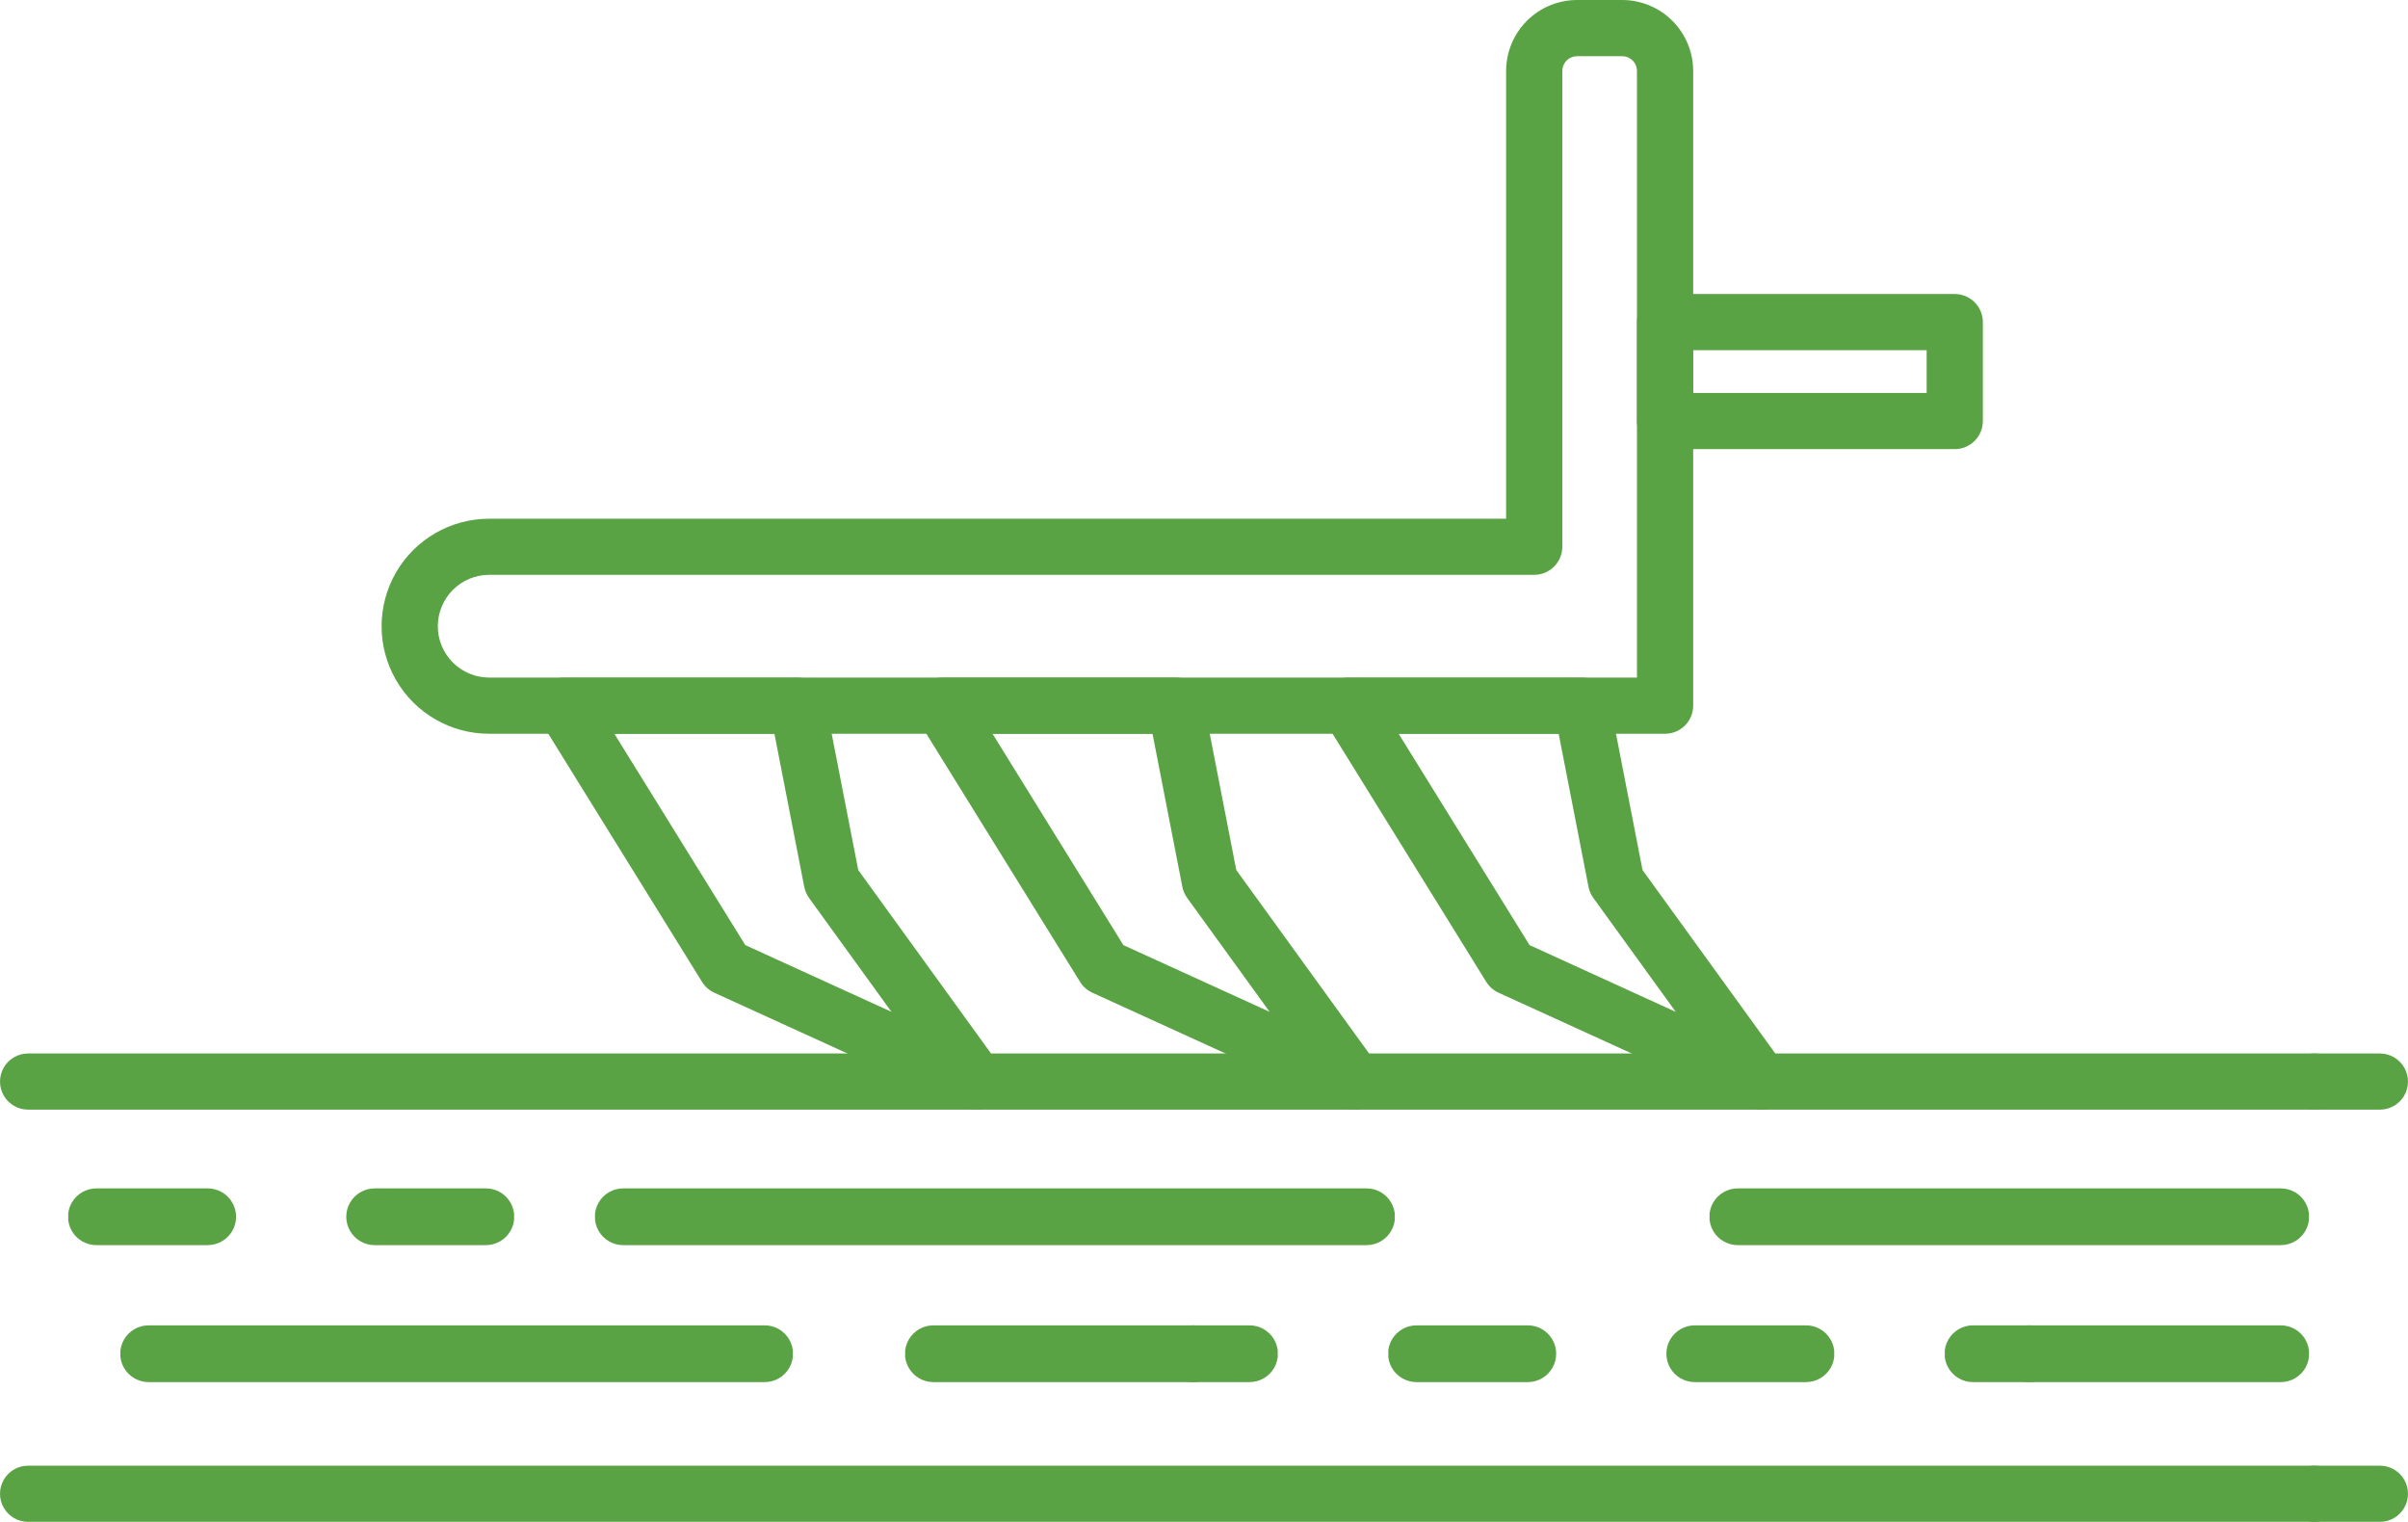
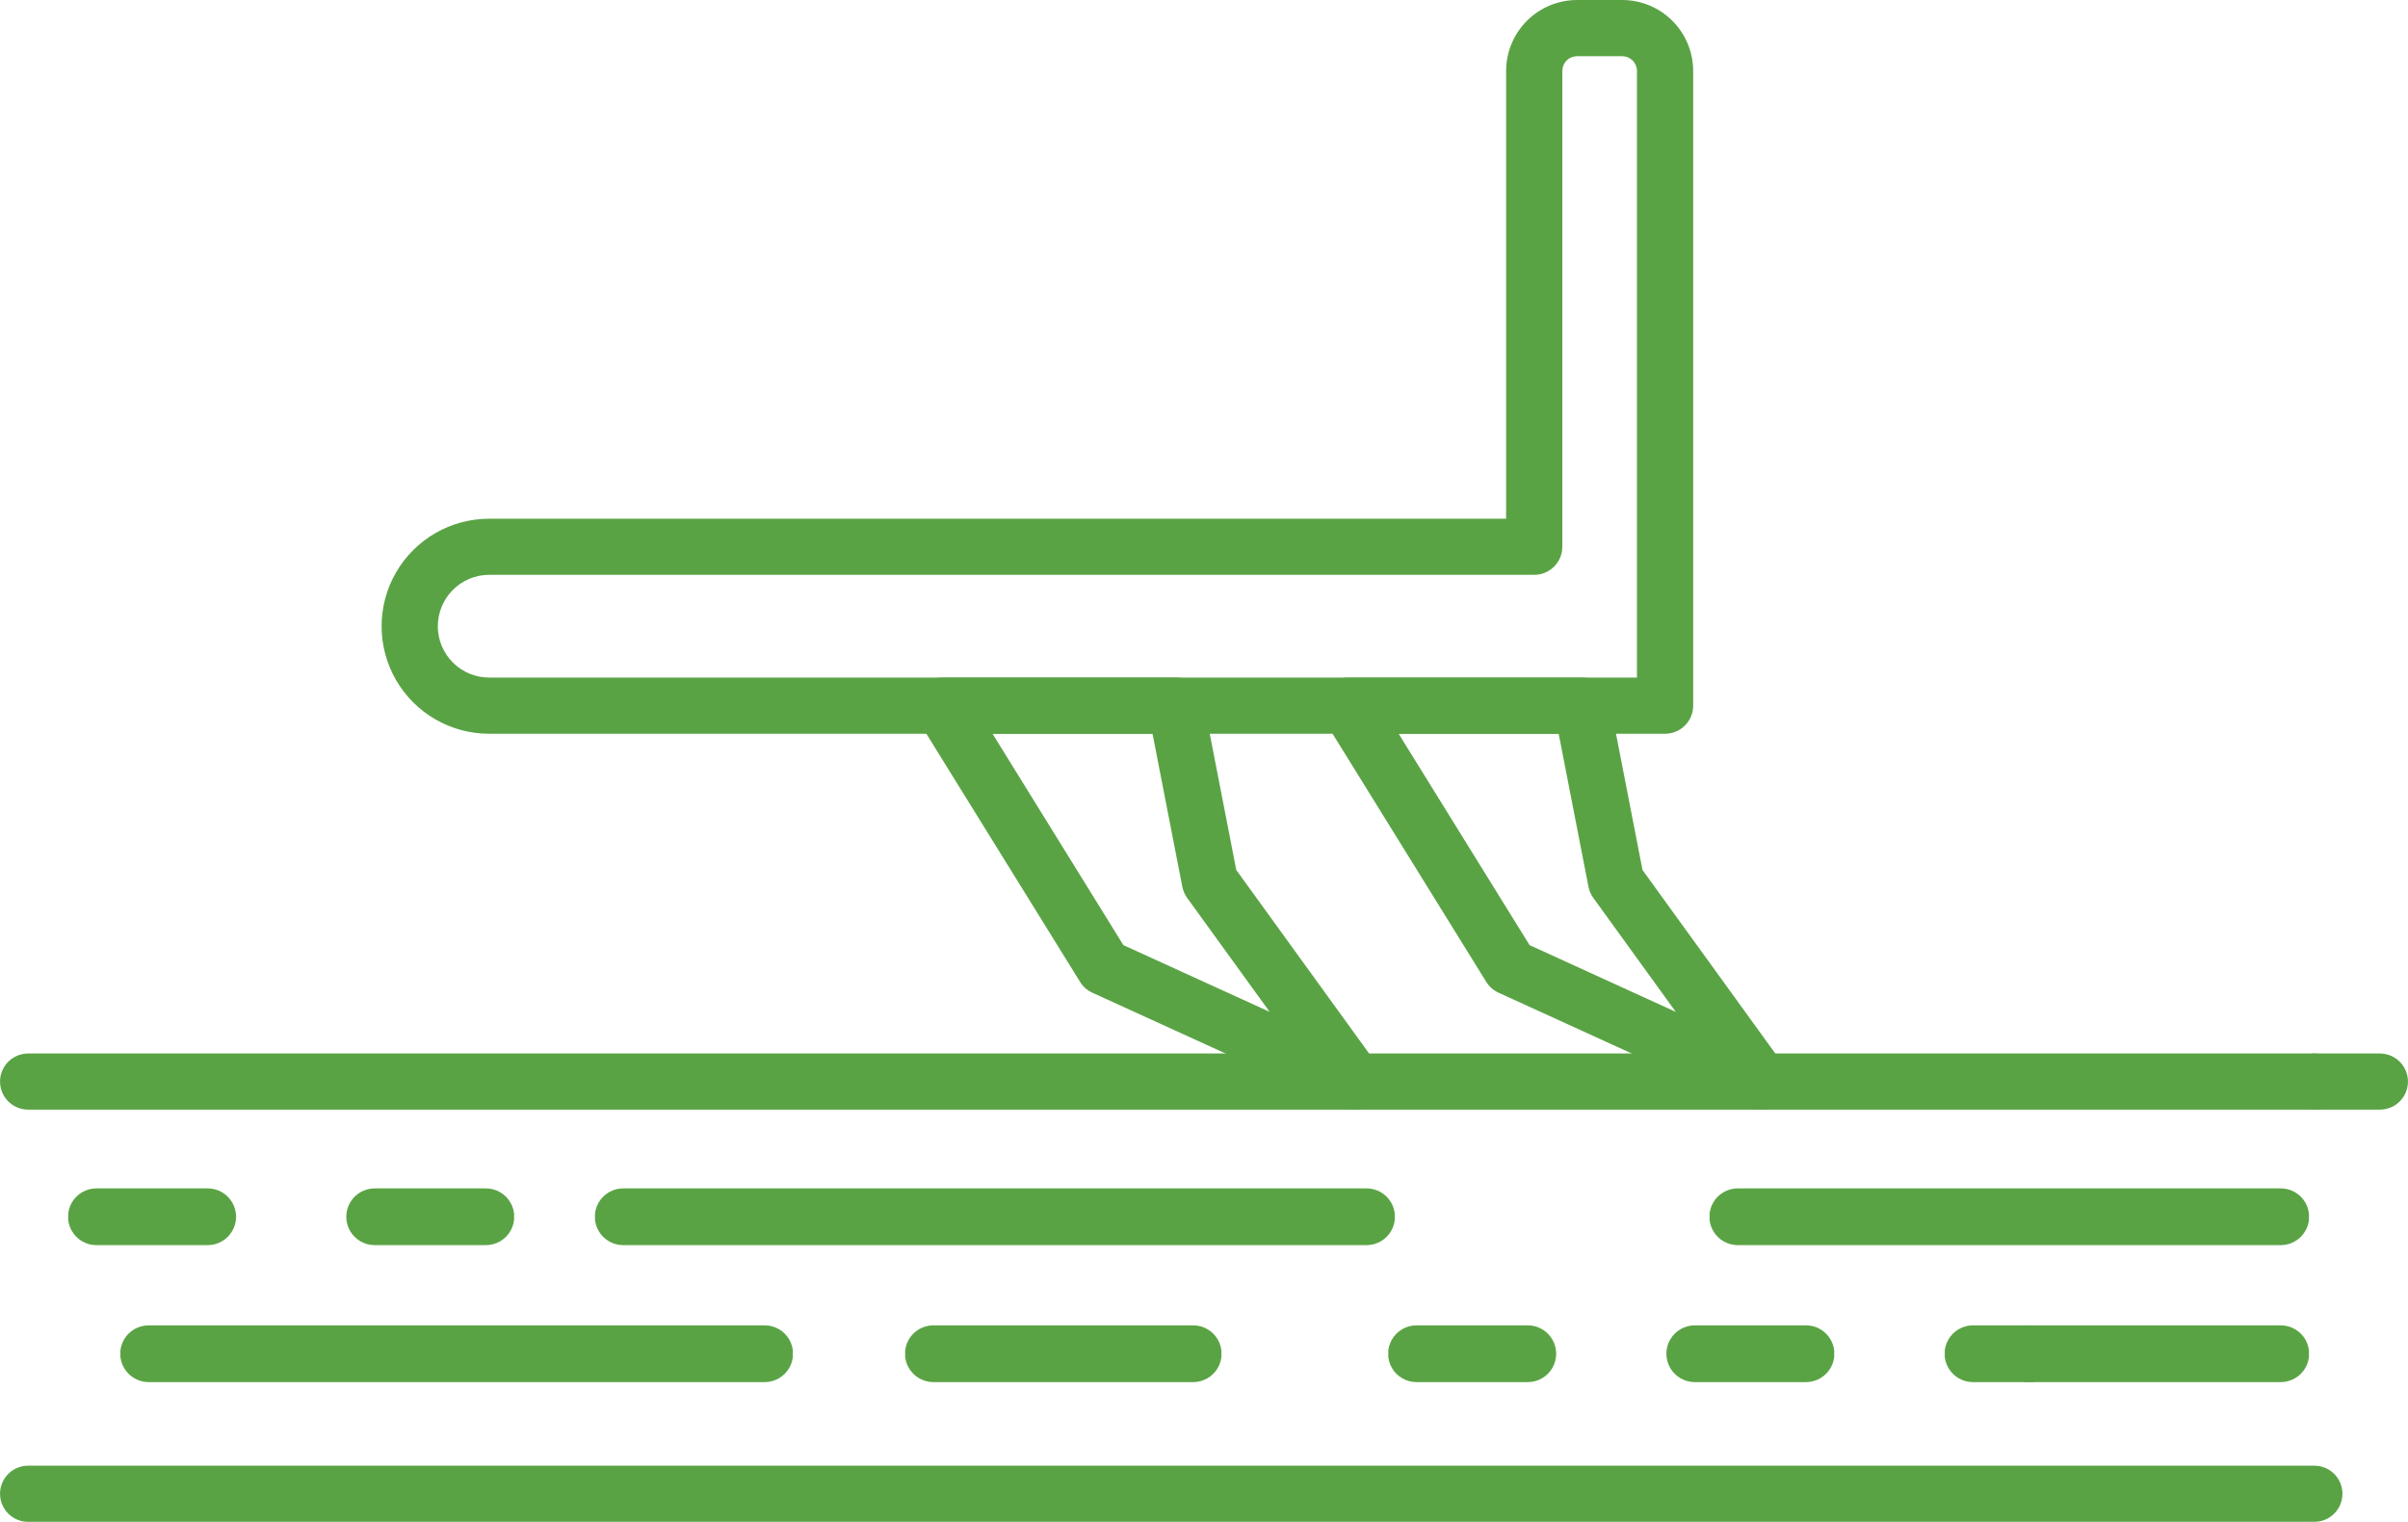
<svg xmlns="http://www.w3.org/2000/svg" xmlns:xlink="http://www.w3.org/1999/xlink" width="252.163" height="159.351" viewBox="0 0 252.163 159.351">
  <defs>
    <clipPath id="a">
      <path d="M539.473,410.814a2.971,2.971,0,0,0,0,5.943h56.863a2.971,2.971,0,0,0,0-5.943Z" transform="translate(-536.52 -410.814)" fill="none" />
    </clipPath>
    <linearGradient id="b" x1="-4.396" y1="133.82" x2="-4.337" y2="133.82" gradientUnits="objectBoundingBox">
      <stop offset="0" stop-color="#00a2bf" />
      <stop offset="1" stop-color="#5aa345" />
    </linearGradient>
    <clipPath id="c">
      <path d="M478.332,410.814a2.971,2.971,0,0,0,0,5.943h77.847a2.971,2.971,0,0,0,0-5.943Z" transform="translate(-475.381 -410.814)" fill="none" />
    </clipPath>
    <linearGradient id="d" x1="-1.965" y1="132.018" x2="-1.921" y2="132.018" xlink:href="#b" />
    <clipPath id="e">
      <path d="M555.466,418.327a2.971,2.971,0,0,0,0,5.943H581.8a2.971,2.971,0,0,0,0-5.943Z" transform="translate(-552.513 -418.327)" fill="none" />
    </clipPath>
    <linearGradient id="f" x1="-9.12" y1="138.078" x2="-9.006" y2="138.078" xlink:href="#b" />
    <clipPath id="g">
-       <path d="M509.6,418.327a2.971,2.971,0,0,0,0,5.943h5.9a2.971,2.971,0,0,0,0-5.943Z" transform="translate(-506.649 -418.327)" fill="none" />
-     </clipPath>
+       </clipPath>
    <linearGradient id="h" x1="-15.102" y1="162.079" x2="-14.791" y2="162.079" xlink:href="#b" />
    <clipPath id="i">
      <path d="M521.847,418.327a2.971,2.971,0,0,0,0,5.943h11.658a2.971,2.971,0,0,0,0-5.943Zm29.141,0a2.971,2.971,0,0,0,0,5.943h11.652a2.971,2.971,0,0,0,0-5.943Z" transform="translate(-518.898 -418.327)" fill="none" />
    </clipPath>
    <linearGradient id="j" x1="-5.133" y1="133.782" x2="-5.055" y2="133.782" xlink:href="#b" />
    <clipPath id="k">
      <path d="M449.433,410.814a2.971,2.971,0,0,0,0,5.943H461.09a2.971,2.971,0,0,0,0-5.943Zm29.139,0a2.971,2.971,0,0,0,0,5.943h11.649a2.971,2.971,0,0,0,0-5.943Z" transform="translate(-446.484 -410.814)" fill="none" />
    </clipPath>
    <linearGradient id="l" x1="-2.285" y1="136.287" x2="-2.206" y2="136.287" xlink:href="#b" />
    <clipPath id="m">
      <path d="M552.372,418.327a2.971,2.971,0,0,0,0,5.943h5.9a2.971,2.971,0,0,0,0-5.943Z" transform="translate(-549.423 -418.327)" fill="none" />
    </clipPath>
    <linearGradient id="n" x1="-20.996" y1="162.05" x2="-20.685" y2="162.05" xlink:href="#b" />
    <clipPath id="o">
      <path d="M495.347,418.327a2.971,2.971,0,0,0,0,5.943H522.56a2.971,2.971,0,0,0,0-5.943Z" transform="translate(-492.394 -418.327)" fill="none" />
    </clipPath>
    <linearGradient id="p" x1="-5.616" y1="137.718" x2="-5.505" y2="137.718" xlink:href="#b" />
    <clipPath id="q">
      <path d="M452.3,418.327a2.971,2.971,0,0,0,0,5.943h64.516a2.971,2.971,0,0,0,0-5.943Z" transform="translate(-449.344 -418.327)" fill="none" />
    </clipPath>
    <linearGradient id="r" x1="-1.632" y1="130.567" x2="-1.58" y2="130.567" xlink:href="#b" />
    <clipPath id="s">
      <path d="M538.424,367.639h24.45v4.477h-24.45Zm-2.942-5.884a2.944,2.944,0,0,0-2.946,2.942v10.356A2.944,2.944,0,0,0,535.483,378h30.334a2.943,2.943,0,0,0,2.942-2.942V364.7a2.943,2.943,0,0,0-2.942-2.942Z" transform="translate(-532.537 -361.756)" fill="none" />
    </clipPath>
    <linearGradient id="t" x1="-7.188" y1="56.914" x2="-7.087" y2="56.914" xlink:href="#b" />
    <clipPath id="u">
      <path d="M469.56,411.2a5.384,5.384,0,0,1,5.374-5.38H584.378a2.94,2.94,0,0,0,2.938-2.942V353.059a1.546,1.546,0,0,1,1.544-1.544h4.73a1.543,1.543,0,0,1,1.541,1.544v63.52h-120.2a5.383,5.383,0,0,1-5.374-5.374m119.3-65.574a7.437,7.437,0,0,0-7.428,7.428v46.887h-106.5a11.258,11.258,0,0,0,0,22.516H598.077a2.944,2.944,0,0,0,2.942-2.942V353.059a7.437,7.437,0,0,0-7.428-7.428Z" transform="translate(-463.676 -345.631)" fill="none" />
    </clipPath>
    <linearGradient id="v" x1="-1.055" y1="11.676" x2="-1.028" y2="11.676" xlink:href="#b" />
    <clipPath id="w">
      <path d="M537.089,410.809l-13.708-22.129h16.757l3.121,16.026a2.945,2.945,0,0,0,.508,1.164L552.4,417.8ZM518.1,382.8a2.941,2.941,0,0,0-2.5,4.49l16.959,27.377a2.97,2.97,0,0,0,1.283,1.126l26.256,11.983a2.944,2.944,0,0,0,3.5-.811,2.938,2.938,0,0,0,.107-3.589l-14.787-20.428-3.459-17.769a2.948,2.948,0,0,0-2.892-2.379Z" transform="translate(-515.157 -382.796)" fill="none" />
    </clipPath>
    <linearGradient id="x" x1="-4.715" y1="19.033" x2="-4.64" y2="19.033" xlink:href="#b" />
    <clipPath id="y">
      <path d="M514.807,410.809l-13.7-22.129h16.753l3.123,16.026a2.967,2.967,0,0,0,.506,1.164l8.634,11.925ZM495.815,382.8a2.941,2.941,0,0,0-2.5,4.49l16.963,27.377a2.939,2.939,0,0,0,1.279,1.126l26.256,11.983a2.942,2.942,0,0,0,3.608-4.4L526.63,402.943l-3.459-17.769a2.948,2.948,0,0,0-2.89-2.379Z" transform="translate(-492.875 -382.796)" fill="none" />
    </clipPath>
    <linearGradient id="z" x1="-3.886" y1="19.033" x2="-3.812" y2="19.033" xlink:href="#b" />
    <clipPath id="aa">
-       <path d="M494.071,410.809l-13.712-22.129h16.761l3.123,16.026a3.05,3.05,0,0,0,.5,1.164l8.631,11.925ZM475.078,382.8a2.938,2.938,0,0,0-2.5,4.49l16.967,27.377a2.929,2.929,0,0,0,1.275,1.126l26.26,11.983a2.938,2.938,0,0,0,3.493-.811,2.936,2.936,0,0,0,.111-3.589l-14.787-20.428-3.463-17.769a2.947,2.947,0,0,0-2.886-2.379Z" transform="translate(-472.134 -382.796)" fill="none" />
-     </clipPath>
+       </clipPath>
    <linearGradient id="ab" x1="-3.116" y1="19.031" x2="-3.042" y2="19.031" xlink:href="#b" />
    <clipPath id="ac">
      <path d="M445.683,403.415a2.94,2.94,0,1,0,0,5.88H685.1a2.94,2.94,0,1,0,0-5.88Z" transform="translate(-442.741 -403.415)" fill="none" />
    </clipPath>
    <linearGradient id="ad" x1="-0.435" y1="132.251" x2="-0.42" y2="132.251" xlink:href="#b" />
    <clipPath id="ae">
      <path d="M445.683,426.024a2.941,2.941,0,1,0,0,5.882H685.1a2.941,2.941,0,1,0,0-5.882Z" transform="translate(-442.741 -426.024)" fill="none" />
    </clipPath>
    <linearGradient id="af" x1="-0.435" y1="124.858" x2="-0.42" y2="124.858" xlink:href="#b" />
    <clipPath id="ag">
      <path d="M571.095,403.415a2.94,2.94,0,0,0,0,5.88h6.865a2.94,2.94,0,1,0,0-5.88Z" transform="translate(-568.157 -403.415)" fill="none" />
    </clipPath>
    <linearGradient id="ah" x1="-22.214" y1="166.517" x2="-21.926" y2="166.517" xlink:href="#b" />
    <clipPath id="ai">
-       <path d="M571.095,426.024a2.941,2.941,0,0,0,0,5.882h6.865a2.941,2.941,0,1,0,0-5.882Z" transform="translate(-568.157 -426.024)" fill="none" />
-     </clipPath>
+       </clipPath>
    <linearGradient id="aj" x1="-22.214" y1="158.158" x2="-21.926" y2="158.158" xlink:href="#b" />
  </defs>
  <g transform="translate(-3695.741 3855.369)">
    <g transform="translate(3874.764 -3730.935)">
      <g transform="translate(0 0)" clip-path="url(#a)">
        <rect width="62.769" height="5.943" transform="translate(0.001)" fill="url(#b)" />
      </g>
    </g>
    <g transform="translate(3758.051 -3730.935)">
      <g transform="translate(0 0)" clip-path="url(#c)">
        <rect width="83.752" height="5.943" transform="translate(-0.001)" fill="url(#d)" />
      </g>
    </g>
    <g transform="translate(3905.295 -3716.593)">
      <g transform="translate(0 0)" clip-path="url(#e)">
        <rect width="32.239" height="5.943" transform="translate(0 -0.001)" fill="url(#f)" />
      </g>
    </g>
    <g transform="translate(3817.741 -3716.593)">
      <g transform="translate(0 0)" clip-path="url(#g)">
-         <rect width="11.804" height="5.943" transform="translate(0 -0.001)" fill="url(#h)" />
-       </g>
+         </g>
    </g>
    <g transform="translate(3841.124 -3716.593)">
      <g transform="translate(0 0)" clip-path="url(#i)">
        <rect width="46.691" height="5.943" transform="translate(0.001 -0.001)" fill="url(#j)" />
      </g>
    </g>
    <g transform="translate(3702.886 -3730.935)">
      <g transform="translate(0 0)" clip-path="url(#k)">
        <rect width="46.691" height="5.943" transform="translate(-0.001)" fill="url(#l)" />
      </g>
    </g>
    <g transform="translate(3899.396 -3716.593)">
      <g transform="translate(0 0)" clip-path="url(#m)">
        <rect width="11.804" height="5.943" transform="translate(0 -0.001)" fill="url(#n)" />
      </g>
    </g>
    <g transform="translate(3790.528 -3716.593)">
      <g transform="translate(0 0)" clip-path="url(#o)">
        <rect width="33.114" height="5.943" transform="translate(0 -0.001)" fill="url(#p)" />
      </g>
    </g>
    <g transform="translate(3708.346 -3716.593)">
      <g transform="translate(0 0)" clip-path="url(#q)">
        <rect width="70.418" height="5.943" transform="translate(0.001 -0.001)" fill="url(#r)" />
      </g>
    </g>
    <g transform="translate(3867.161 -3824.586)">
      <g transform="translate(0)" clip-path="url(#s)">
-         <rect width="36.222" height="16.239" transform="translate(0 0)" fill="url(#t)" />
-       </g>
+         </g>
    </g>
    <g transform="translate(3735.706 -3855.369)">
      <g transform="translate(0 0)" clip-path="url(#u)">
        <rect width="137.342" height="76.831" transform="translate(0 0)" fill="url(#v)" />
      </g>
    </g>
    <g transform="translate(3833.983 -3784.421)">
      <g transform="translate(0 0)" clip-path="url(#w)">
        <rect width="49.475" height="45.243" transform="translate(-0.147 -0.001)" fill="url(#x)" />
      </g>
    </g>
    <g transform="translate(3791.447 -3784.421)">
      <g transform="translate(0 0)" clip-path="url(#y)">
        <rect width="49.475" height="45.243" transform="translate(-0.147 -0.001)" fill="url(#z)" />
      </g>
    </g>
    <g transform="translate(3751.852 -3784.421)">
      <g transform="translate(0 0)" clip-path="url(#aa)">
        <rect width="49.479" height="45.243" transform="translate(-0.149 -0.001)" fill="url(#ab)" />
      </g>
    </g>
    <g transform="translate(3695.741 -3745.06)">
      <g transform="translate(0 0)" clip-path="url(#ac)">
        <rect width="245.298" height="5.88" transform="translate(0)" fill="url(#ad)" />
      </g>
    </g>
    <g transform="translate(3695.741 -3701.9)">
      <g transform="translate(0 0)" clip-path="url(#ae)">
        <rect width="245.298" height="5.88" transform="translate(0 0.001)" fill="url(#af)" />
      </g>
    </g>
    <g transform="translate(3935.159 -3745.06)">
      <g transform="translate(0 0)" clip-path="url(#ag)">
        <rect width="12.746" height="5.88" transform="translate(-0.001)" fill="url(#ah)" />
      </g>
    </g>
    <g transform="translate(3935.159 -3701.9)">
      <g transform="translate(0 0)" clip-path="url(#ai)">
        <rect width="12.746" height="5.88" transform="translate(-0.001 0.001)" fill="url(#aj)" />
      </g>
    </g>
  </g>
</svg>